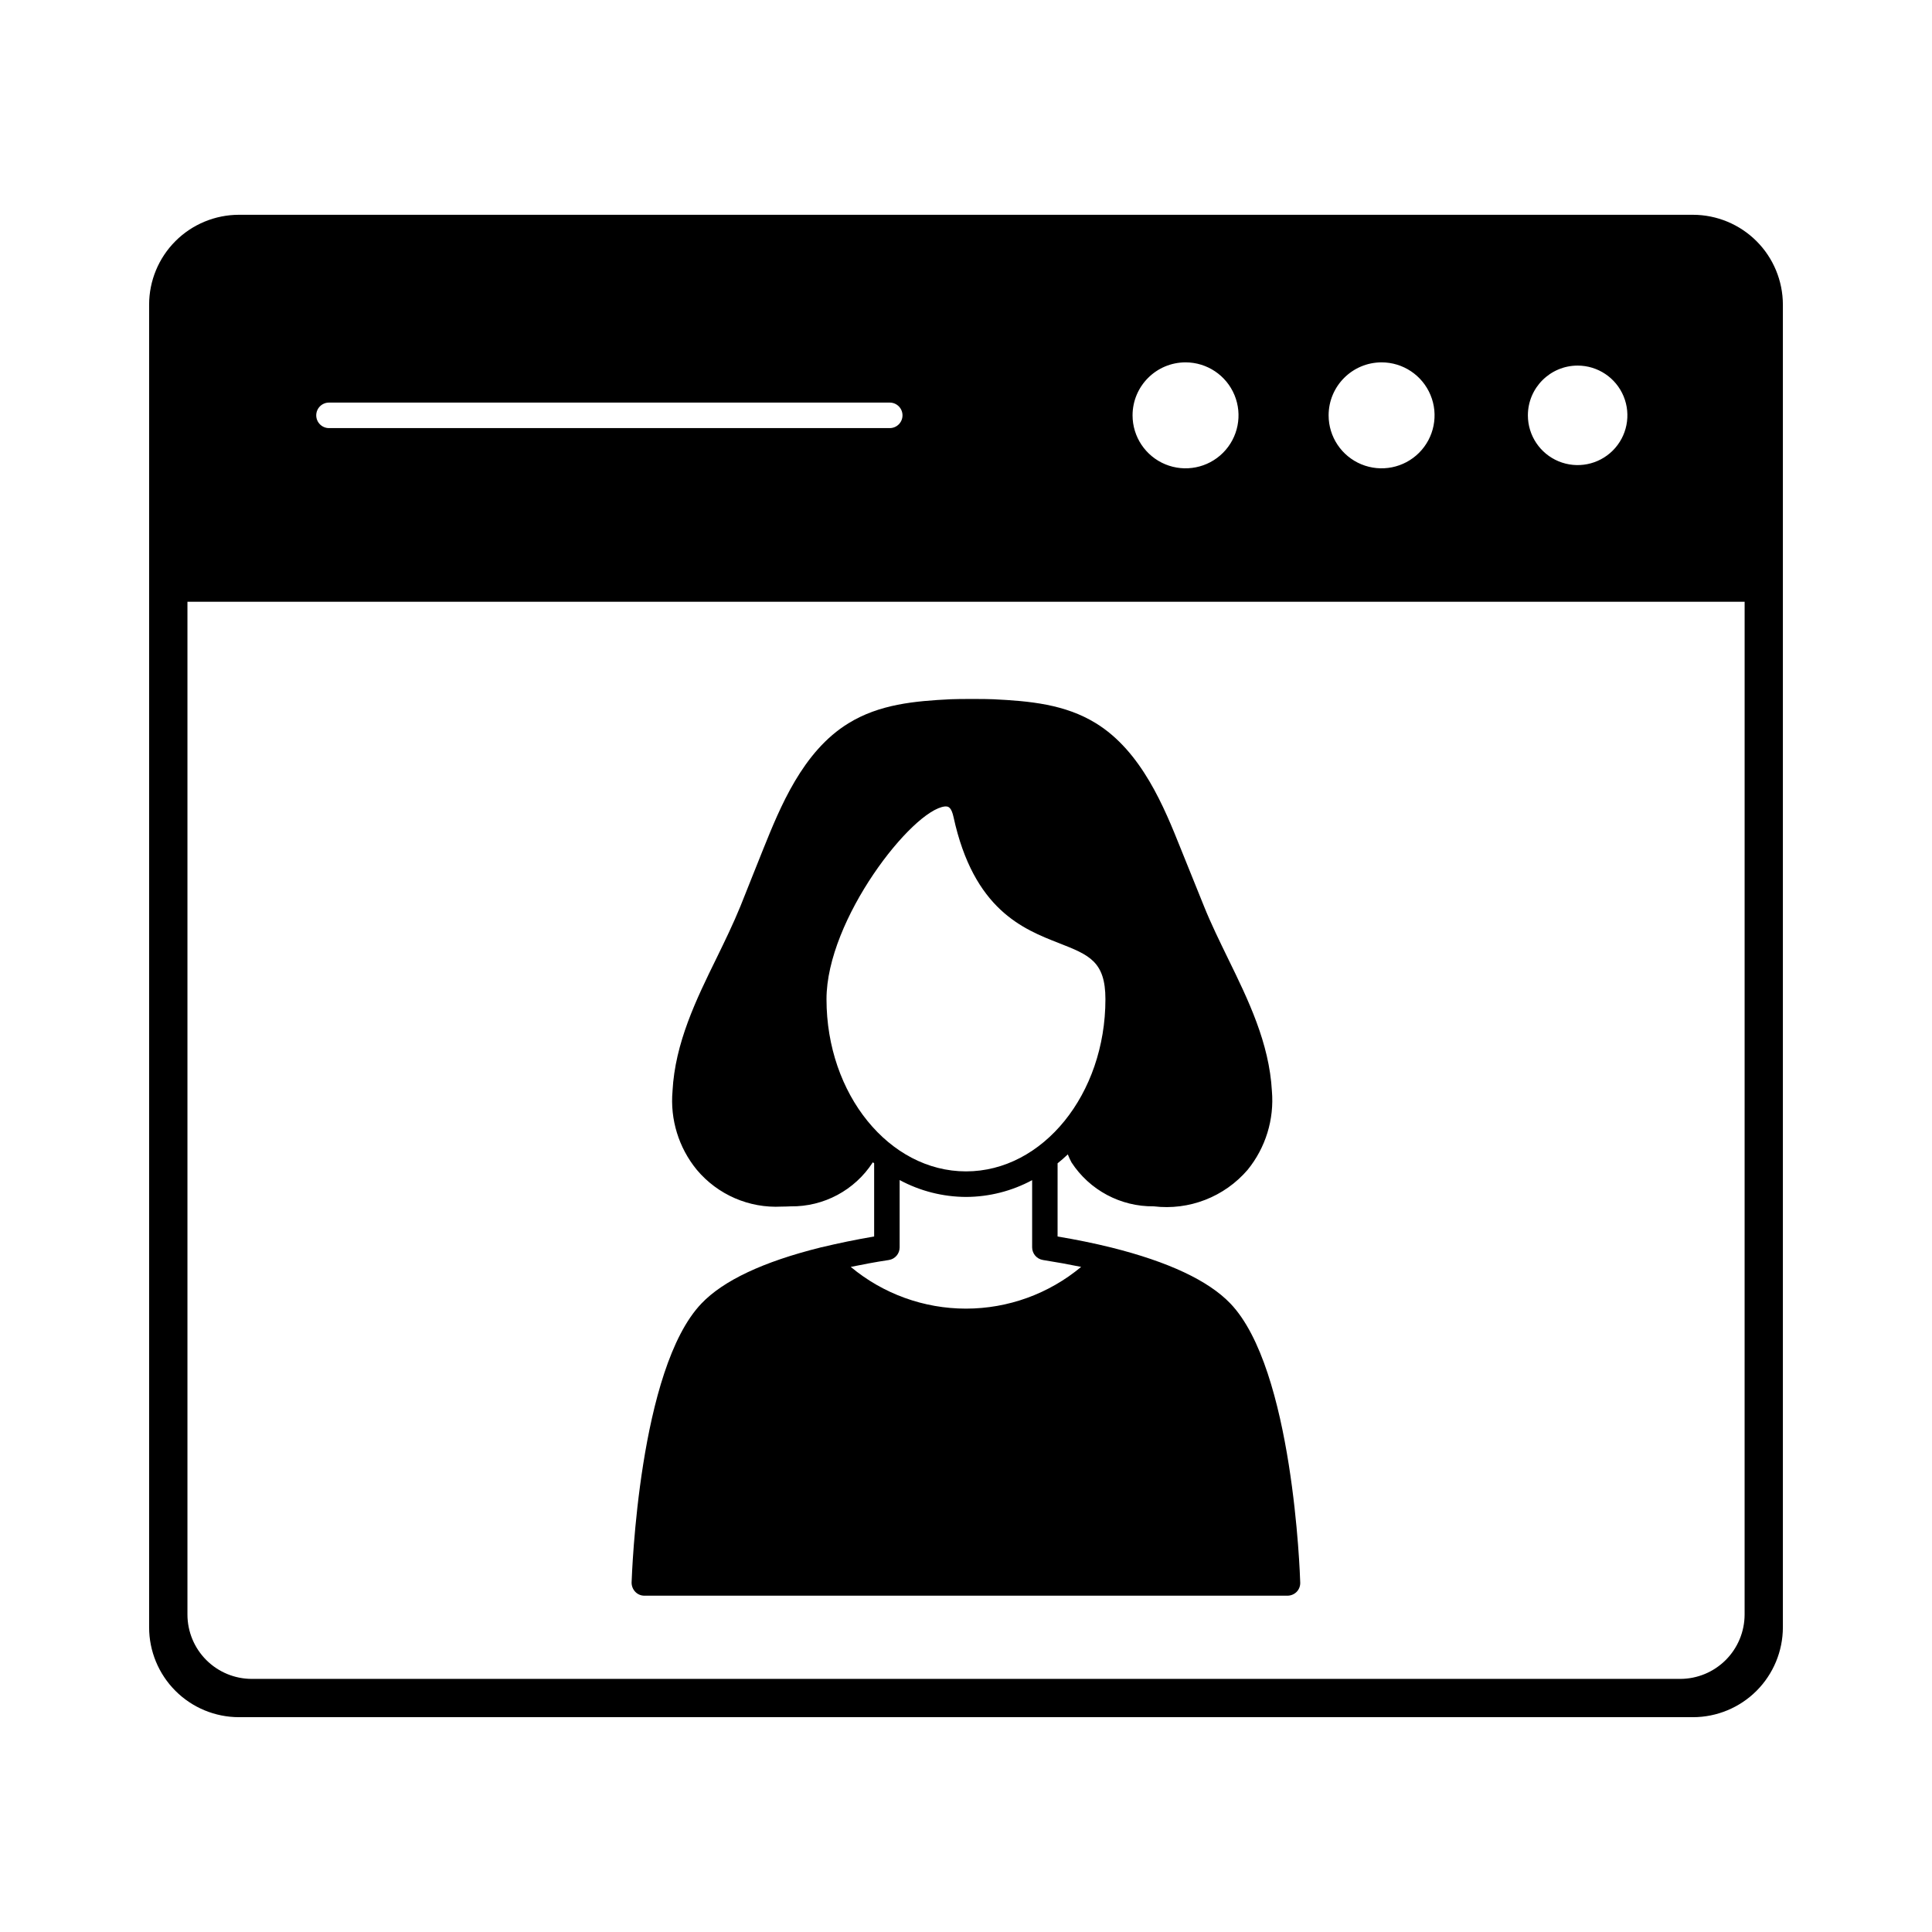
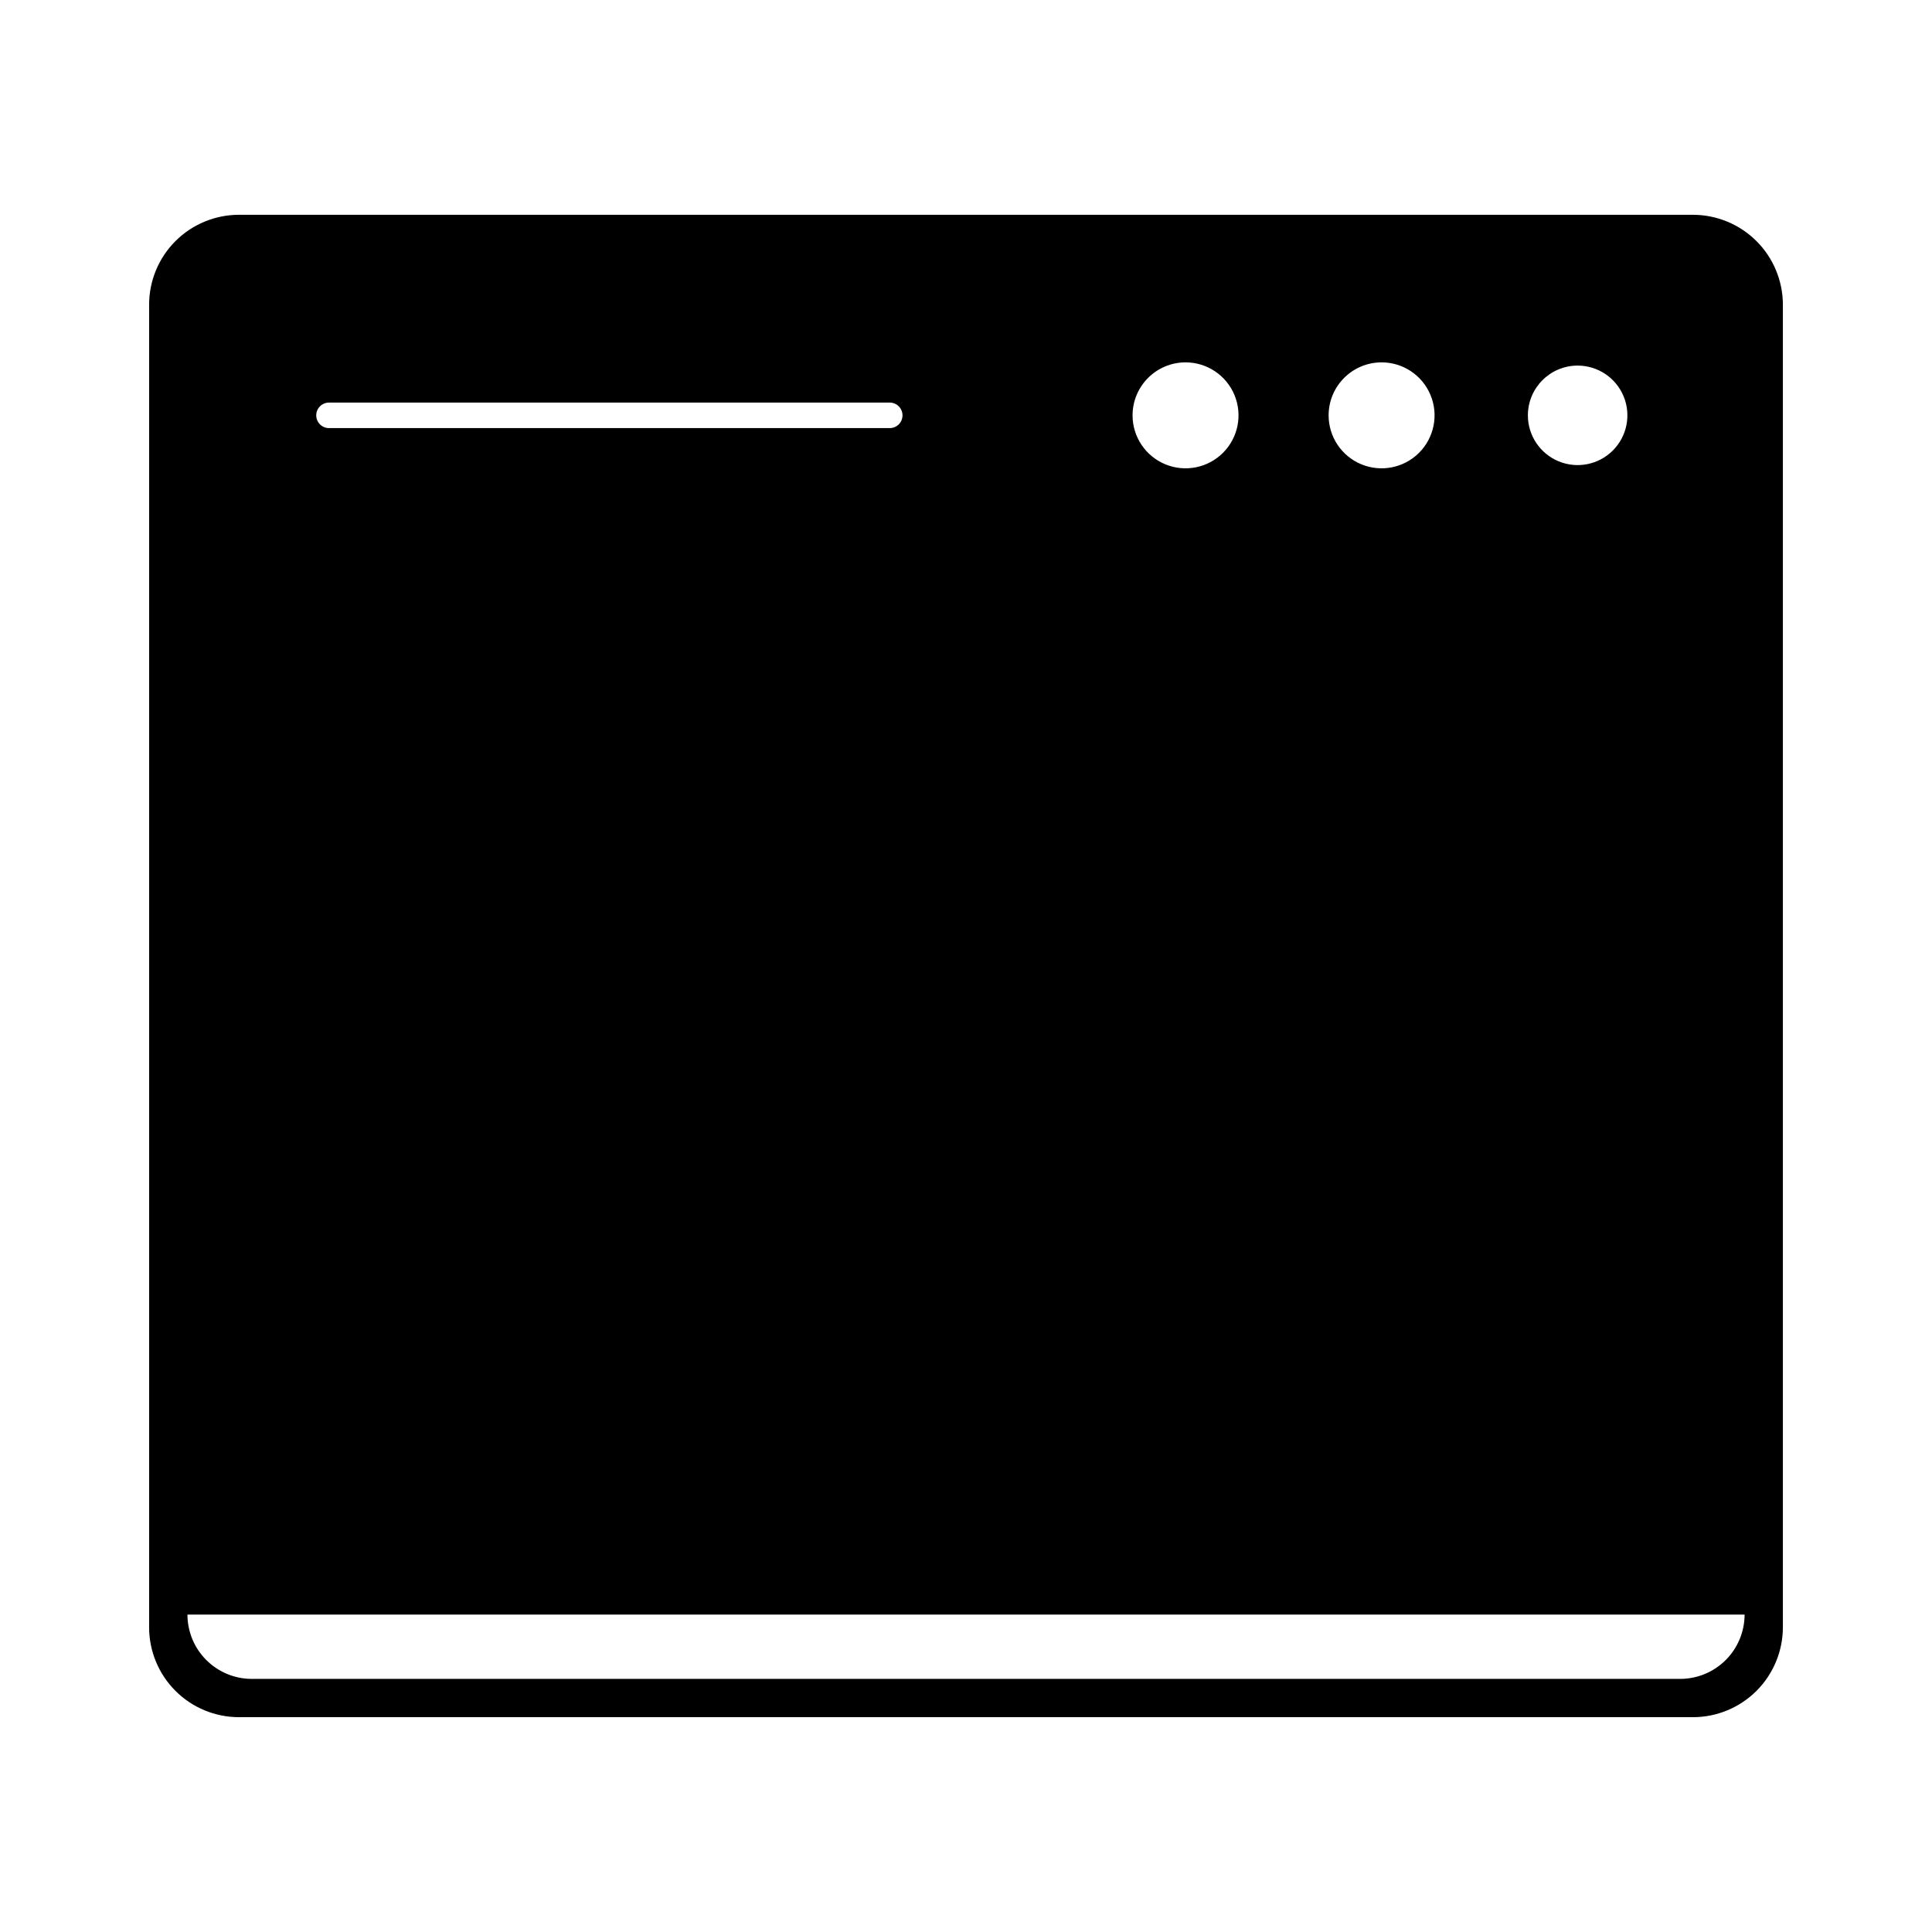
<svg xmlns="http://www.w3.org/2000/svg" fill="#000000" width="800px" height="800px" version="1.1" viewBox="144 144 512 512">
  <g>
-     <path d="m361.75 474.53h-0.07c-0.098 0.035-0.234 0.066-0.371 0.102-15.051 3.754-25.609 8.727-31.391 14.785-16.609 17.281-18.438 71.676-18.539 73.973-0.004 0.918 0.348 1.805 0.984 2.469 0.629 0.652 1.496 1.02 2.402 1.016h170.43c0.914-0.004 1.789-0.371 2.434-1.016 0.637-0.66 0.98-1.551 0.945-2.469-0.066-2.297-1.895-56.68-18.535-73.973-5.816-6.059-16.406-11.02-31.426-14.785-0.102-0.035-0.199-0.035-0.273-0.066-0.07-0.031-0.098-0.035-0.133-0.035-4.262-1.047-8.859-1.996-13.938-2.844l0.004-19.398c0.926-0.746 1.836-1.523 2.707-2.363 0.285 0.73 0.613 1.441 0.98 2.129 4.793 7.348 13.008 11.738 21.781 11.637 9.395 1.133 18.73-2.496 24.895-9.676 4.769-5.871 7.074-13.363 6.43-20.898-0.707-12.723-6.258-24.121-11.637-35.113-2.199-4.531-4.5-9.199-6.359-13.836l-2.402-5.953c-1.25-3.113-2.504-6.223-3.754-9.301-4.359-10.895-10.348-25.777-22.492-33.25-8.188-5.043-17.523-5.883-27.23-6.359-1.969-0.098-9.137-0.098-11.234 0-9.605 0.477-18.895 1.32-27.09 6.359-12.18 7.441-18.164 22.355-22.562 33.25l-2.57 6.422c-1.18 2.945-2.363 5.902-3.519 8.828-1.863 4.57-4.129 9.234-6.324 13.734-5.41 11.02-10.992 22.461-11.672 35.246l0.004 0.004c-0.668 7.527 1.641 15.016 6.43 20.859 5.539 6.606 13.863 10.219 22.473 9.754 0.789 0 1.574-0.031 2.402-0.066 8.766 0.121 16.984-4.273 21.75-11.637 0.02 0 0.035-0.016 0.035-0.035 0.109 0.09 0.223 0.168 0.34 0.254v19.398c-5.008 0.859-9.574 1.809-13.902 2.856zm1.281-65.73c0-21.176 22.73-50.129 31.359-51.078h0.336c0.645 0 1.422 0.305 1.969 2.805 5.344 24.559 18.434 29.699 27.973 33.422 7.914 3.113 12.281 4.801 12.281 14.852 0 25.164-16.578 45.629-36.941 45.629-20.363 0-36.977-20.457-36.977-45.617zm36.973 52.402c6.117-0.02 12.137-1.547 17.523-4.449v17.812c0.008 1.668 1.223 3.086 2.871 3.348 3.621 0.574 6.965 1.18 10.117 1.828-8.57 7.144-19.371 11.059-30.527 11.059-11.16 0-21.961-3.914-30.531-11.059 3.18-0.645 6.496-1.285 10.113-1.828 1.645-0.262 2.848-1.684 2.844-3.348v-17.84c5.406 2.914 11.445 4.449 17.59 4.477z" />
-     <path d="m592.67 200.92h-385.34c-6.316 0.004-12.371 2.512-16.836 6.977-4.465 4.465-6.973 10.52-6.977 16.832v350.53c0 6.312 2.512 12.371 6.977 16.836s10.52 6.973 16.836 6.977h385.34c6.312-0.008 12.363-2.519 16.828-6.984 4.461-4.465 6.973-10.516 6.984-16.828v-350.53c-0.012-6.312-2.523-12.359-6.988-16.824-4.465-4.461-10.516-6.973-16.824-6.984zm-30.578 39.961-0.004 0.004c5.336 0 10.141 3.211 12.184 8.137 2.039 4.93 0.914 10.602-2.859 14.371-3.769 3.769-9.441 4.898-14.367 2.859-4.93-2.043-8.141-6.852-8.141-12.184 0.008-7.277 5.906-13.18 13.184-13.184zm-51.957-0.855v0.004c5.68 0 10.797 3.422 12.969 8.668 2.176 5.246 0.973 11.285-3.043 15.301s-10.055 5.215-15.301 3.043c-5.246-2.176-8.664-7.293-8.664-12.973 0.008-7.742 6.277-14.023 14.023-14.039zm-51.957 0v0.004c5.68 0 10.801 3.422 12.973 8.668 2.172 5.246 0.973 11.285-3.043 15.301s-10.055 5.215-15.301 3.043c-5.246-2.176-8.668-7.293-8.668-12.973 0.008-7.738 6.269-14.012 14.008-14.039zm-226.99 10.664h148.6c1.871 0 3.383 1.512 3.383 3.379 0 1.867-1.512 3.383-3.383 3.383h-148.6c-1.867 0-3.383-1.516-3.383-3.383 0-1.867 1.516-3.379 3.383-3.379zm375.15 321.18v-0.004c-0.008 4.519-1.805 8.855-5 12.051-3.195 3.199-7.527 5-12.047 5.008h-378.57c-4.519-0.004-8.852-1.801-12.047-4.996-3.199-3.195-4.996-7.531-5-12.051v-268.4h412.67z" />
+     <path d="m592.67 200.92h-385.34c-6.316 0.004-12.371 2.512-16.836 6.977-4.465 4.465-6.973 10.52-6.977 16.832v350.53c0 6.312 2.512 12.371 6.977 16.836s10.52 6.973 16.836 6.977h385.34c6.312-0.008 12.363-2.519 16.828-6.984 4.461-4.465 6.973-10.516 6.984-16.828v-350.53c-0.012-6.312-2.523-12.359-6.988-16.824-4.465-4.461-10.516-6.973-16.824-6.984zm-30.578 39.961-0.004 0.004c5.336 0 10.141 3.211 12.184 8.137 2.039 4.93 0.914 10.602-2.859 14.371-3.769 3.769-9.441 4.898-14.367 2.859-4.93-2.043-8.141-6.852-8.141-12.184 0.008-7.277 5.906-13.18 13.184-13.184zm-51.957-0.855v0.004c5.68 0 10.797 3.422 12.969 8.668 2.176 5.246 0.973 11.285-3.043 15.301s-10.055 5.215-15.301 3.043c-5.246-2.176-8.664-7.293-8.664-12.973 0.008-7.742 6.277-14.023 14.023-14.039zm-51.957 0v0.004c5.68 0 10.801 3.422 12.973 8.668 2.172 5.246 0.973 11.285-3.043 15.301s-10.055 5.215-15.301 3.043c-5.246-2.176-8.668-7.293-8.668-12.973 0.008-7.738 6.269-14.012 14.008-14.039zm-226.99 10.664h148.6c1.871 0 3.383 1.512 3.383 3.379 0 1.867-1.512 3.383-3.383 3.383h-148.6c-1.867 0-3.383-1.516-3.383-3.383 0-1.867 1.516-3.379 3.383-3.379zm375.15 321.18v-0.004c-0.008 4.519-1.805 8.855-5 12.051-3.195 3.199-7.527 5-12.047 5.008h-378.57c-4.519-0.004-8.852-1.801-12.047-4.996-3.199-3.195-4.996-7.531-5-12.051h412.67z" />
  </g>
</svg>